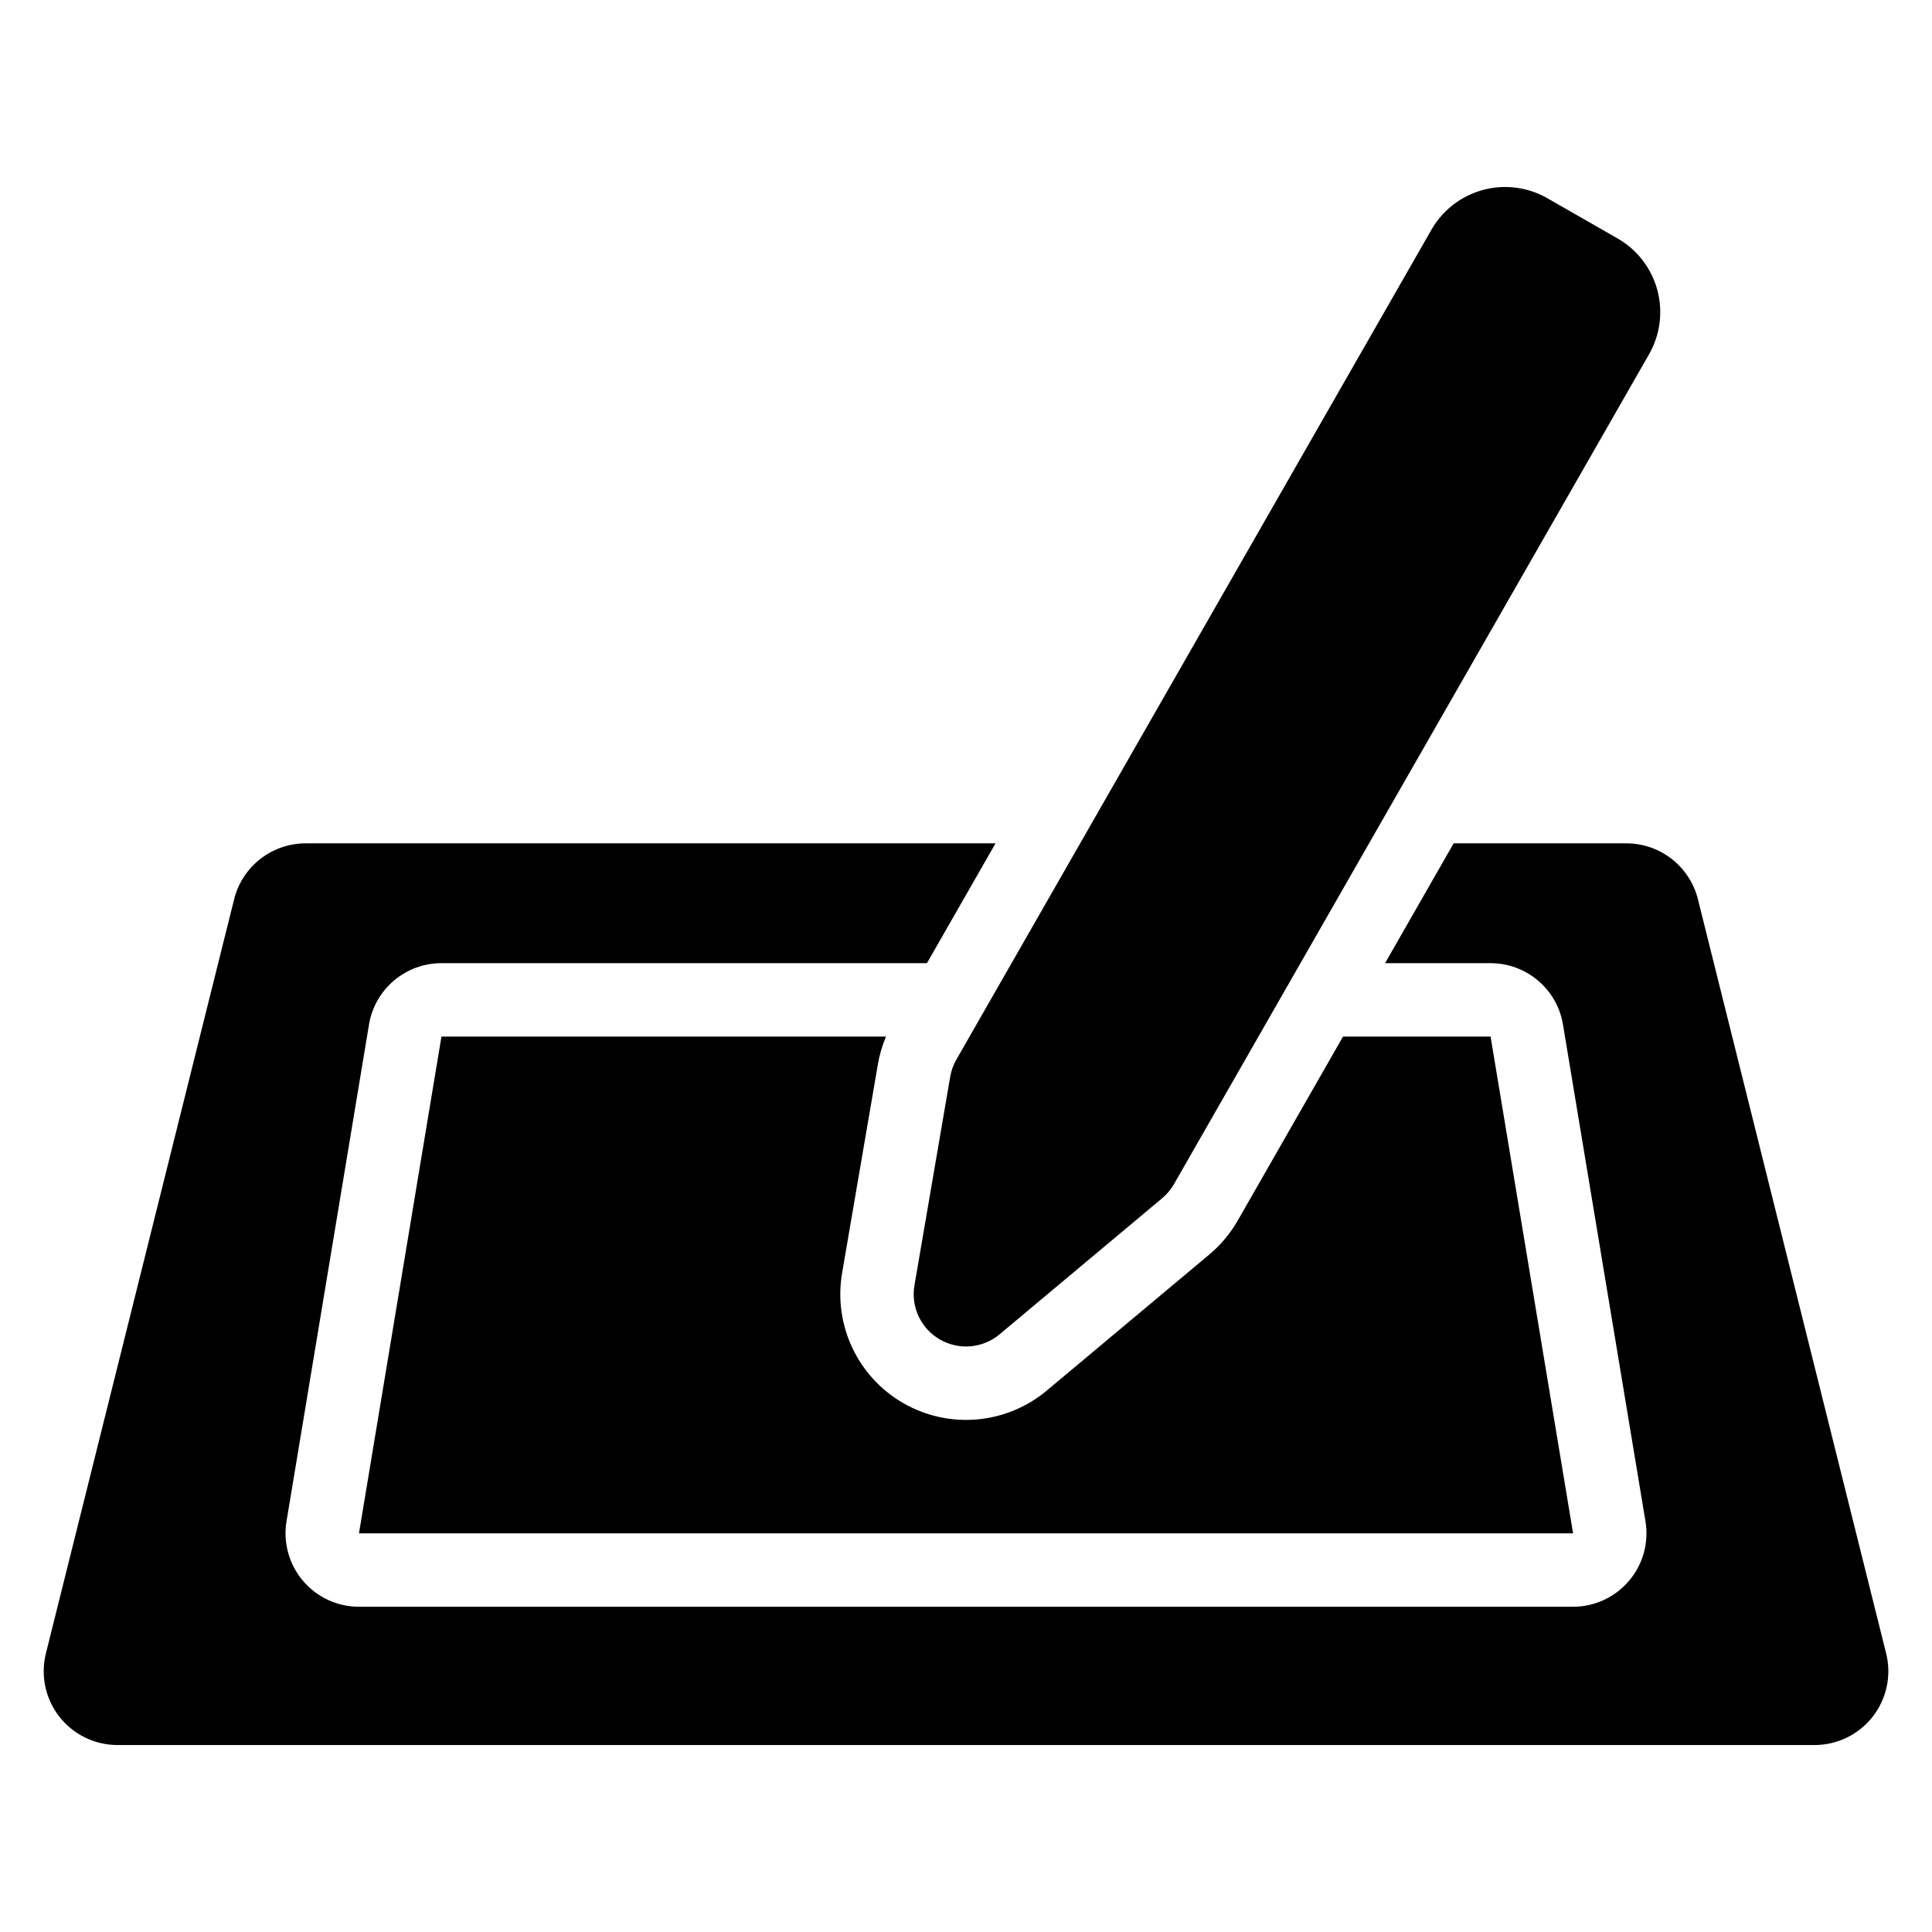
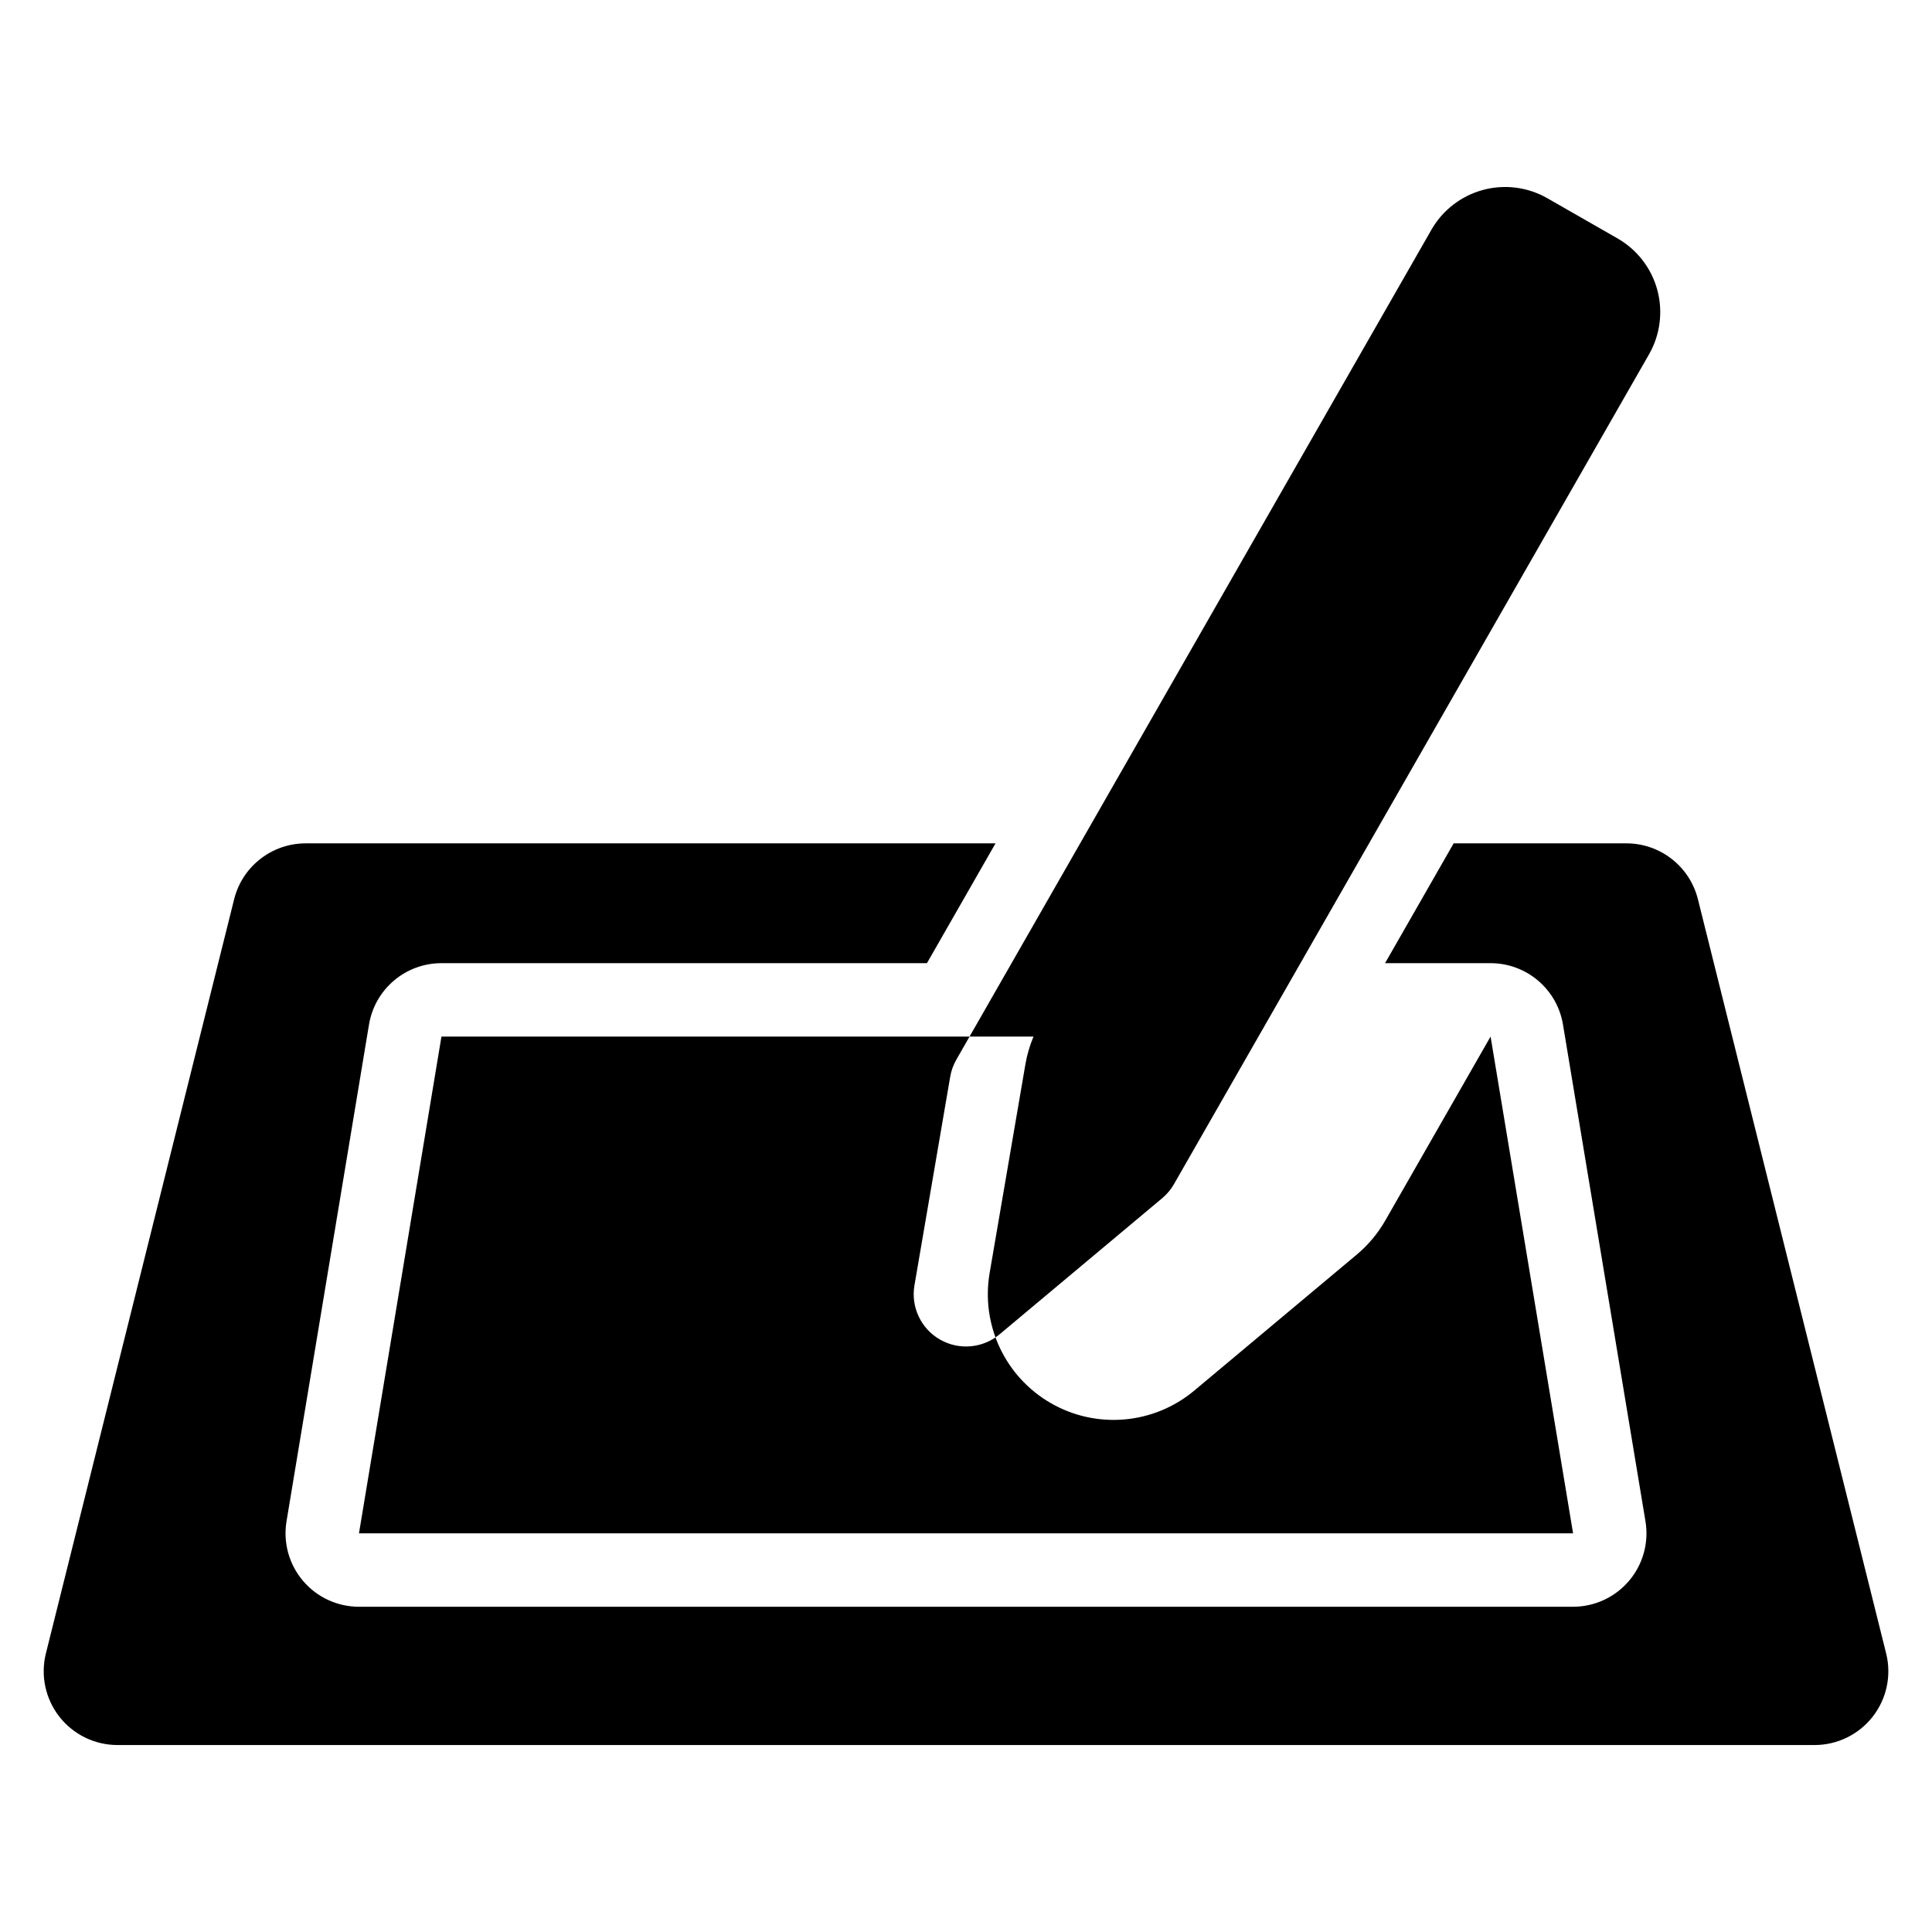
<svg xmlns="http://www.w3.org/2000/svg" fill="#000000" width="800px" height="800px" version="1.1" viewBox="144 144 512 512">
-   <path d="m260.99 399.25h128.66l18.176-31.754h-182.81c-8.973 0-16.801 6.109-18.969 14.82l-49.883 199.85c-1.457 5.836-0.145 12.027 3.562 16.77 3.707 4.742 9.387 7.516 15.41 7.516h449.74c6.019 0 11.707-2.773 15.41-7.516 3.707-4.742 5.023-10.934 3.562-16.77l-49.879-199.85c-2.176-8.711-9.996-14.82-18.977-14.82h-45.758l-18.176 31.754h27.957c9.512 0 17.633 6.879 19.191 16.266l21.863 131.65c0.938 5.637-0.652 11.402-4.352 15.762-3.695 4.363-9.125 6.879-14.84 6.879h-321.75c-5.715 0-11.145-2.516-14.84-6.879-3.695-4.359-5.289-10.125-4.356-15.762l21.859-131.65c1.562-9.387 9.676-16.266 19.195-16.266zm117.8 19.453h-117.8l-21.859 131.65h321.75l-21.863-131.65h-39.098l-27.914 48.762c-1.961 3.422-4.508 6.469-7.531 9l-43.082 36.059c-10.715 8.965-25.883 10.297-37.996 3.332-12.113-6.965-18.59-20.742-16.23-34.512l9.477-55.293c0.434-2.523 1.156-4.992 2.148-7.344zm202.22-180.8c0-0.004 0.004-0.012 0.004-0.012 2.965-5.184 3.746-11.324 2.18-17.09-1.57-5.758-5.352-10.648-10.531-13.617l-18.609-10.656c-5.168-2.965-11.332-3.75-17.094-2.18-5.762 1.57-10.66 5.367-13.617 10.531v0.004c-16.922 29.555-125.89 219.91-125.89 219.91-0.809 1.406-1.363 2.941-1.637 4.543l-9.477 55.293c-0.984 5.731 1.715 11.465 6.754 14.359 5.043 2.898 11.352 2.344 15.812-1.387l43.082-36.059c1.258-1.051 2.32-2.32 3.133-3.742l125.89-219.9z" fill-rule="evenodd" />
+   <path d="m260.99 399.25h128.66l18.176-31.754h-182.81c-8.973 0-16.801 6.109-18.969 14.82l-49.883 199.85c-1.457 5.836-0.145 12.027 3.562 16.77 3.707 4.742 9.387 7.516 15.41 7.516h449.74c6.019 0 11.707-2.773 15.41-7.516 3.707-4.742 5.023-10.934 3.562-16.77l-49.879-199.85c-2.176-8.711-9.996-14.82-18.977-14.82h-45.758l-18.176 31.754h27.957c9.512 0 17.633 6.879 19.191 16.266l21.863 131.65c0.938 5.637-0.652 11.402-4.352 15.762-3.695 4.363-9.125 6.879-14.84 6.879h-321.75c-5.715 0-11.145-2.516-14.84-6.879-3.695-4.359-5.289-10.125-4.356-15.762l21.859-131.65c1.562-9.387 9.676-16.266 19.195-16.266zm117.8 19.453h-117.8l-21.859 131.65h321.75l-21.863-131.65l-27.914 48.762c-1.961 3.422-4.508 6.469-7.531 9l-43.082 36.059c-10.715 8.965-25.883 10.297-37.996 3.332-12.113-6.965-18.59-20.742-16.23-34.512l9.477-55.293c0.434-2.523 1.156-4.992 2.148-7.344zm202.22-180.8c0-0.004 0.004-0.012 0.004-0.012 2.965-5.184 3.746-11.324 2.18-17.09-1.57-5.758-5.352-10.648-10.531-13.617l-18.609-10.656c-5.168-2.965-11.332-3.75-17.094-2.18-5.762 1.57-10.66 5.367-13.617 10.531v0.004c-16.922 29.555-125.89 219.91-125.89 219.91-0.809 1.406-1.363 2.941-1.637 4.543l-9.477 55.293c-0.984 5.731 1.715 11.465 6.754 14.359 5.043 2.898 11.352 2.344 15.812-1.387l43.082-36.059c1.258-1.051 2.32-2.32 3.133-3.742l125.89-219.9z" fill-rule="evenodd" />
</svg>